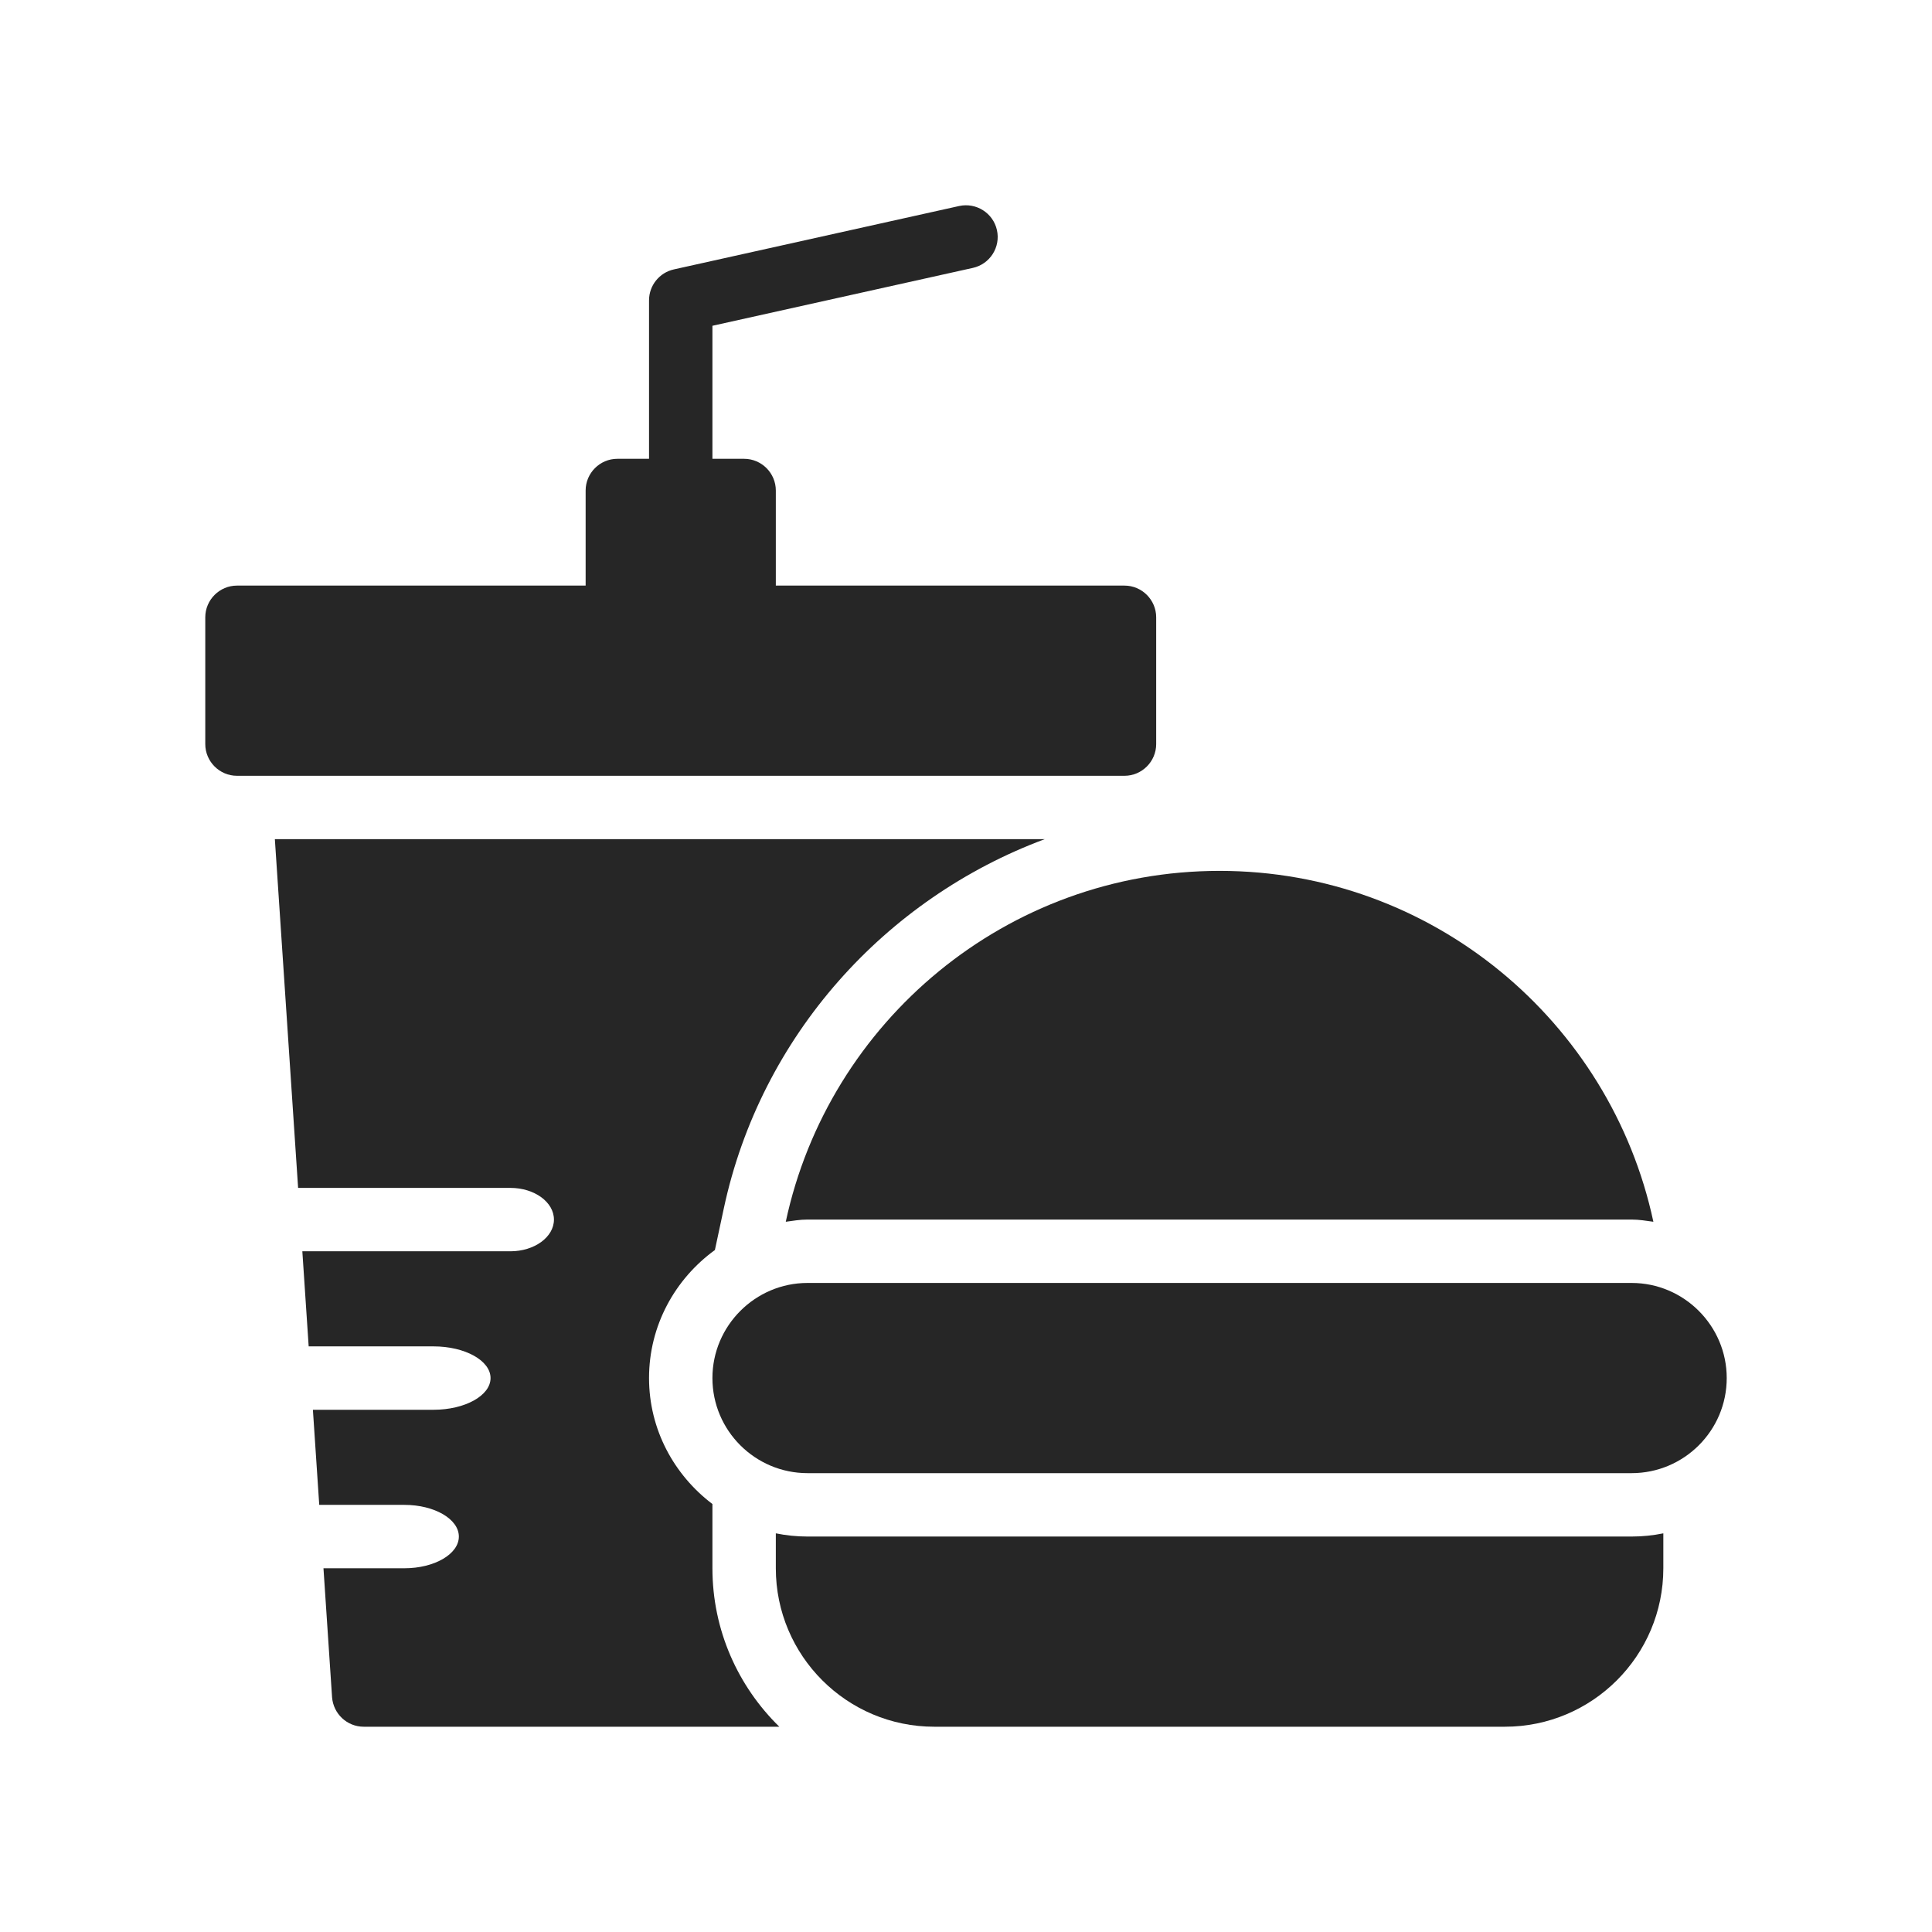
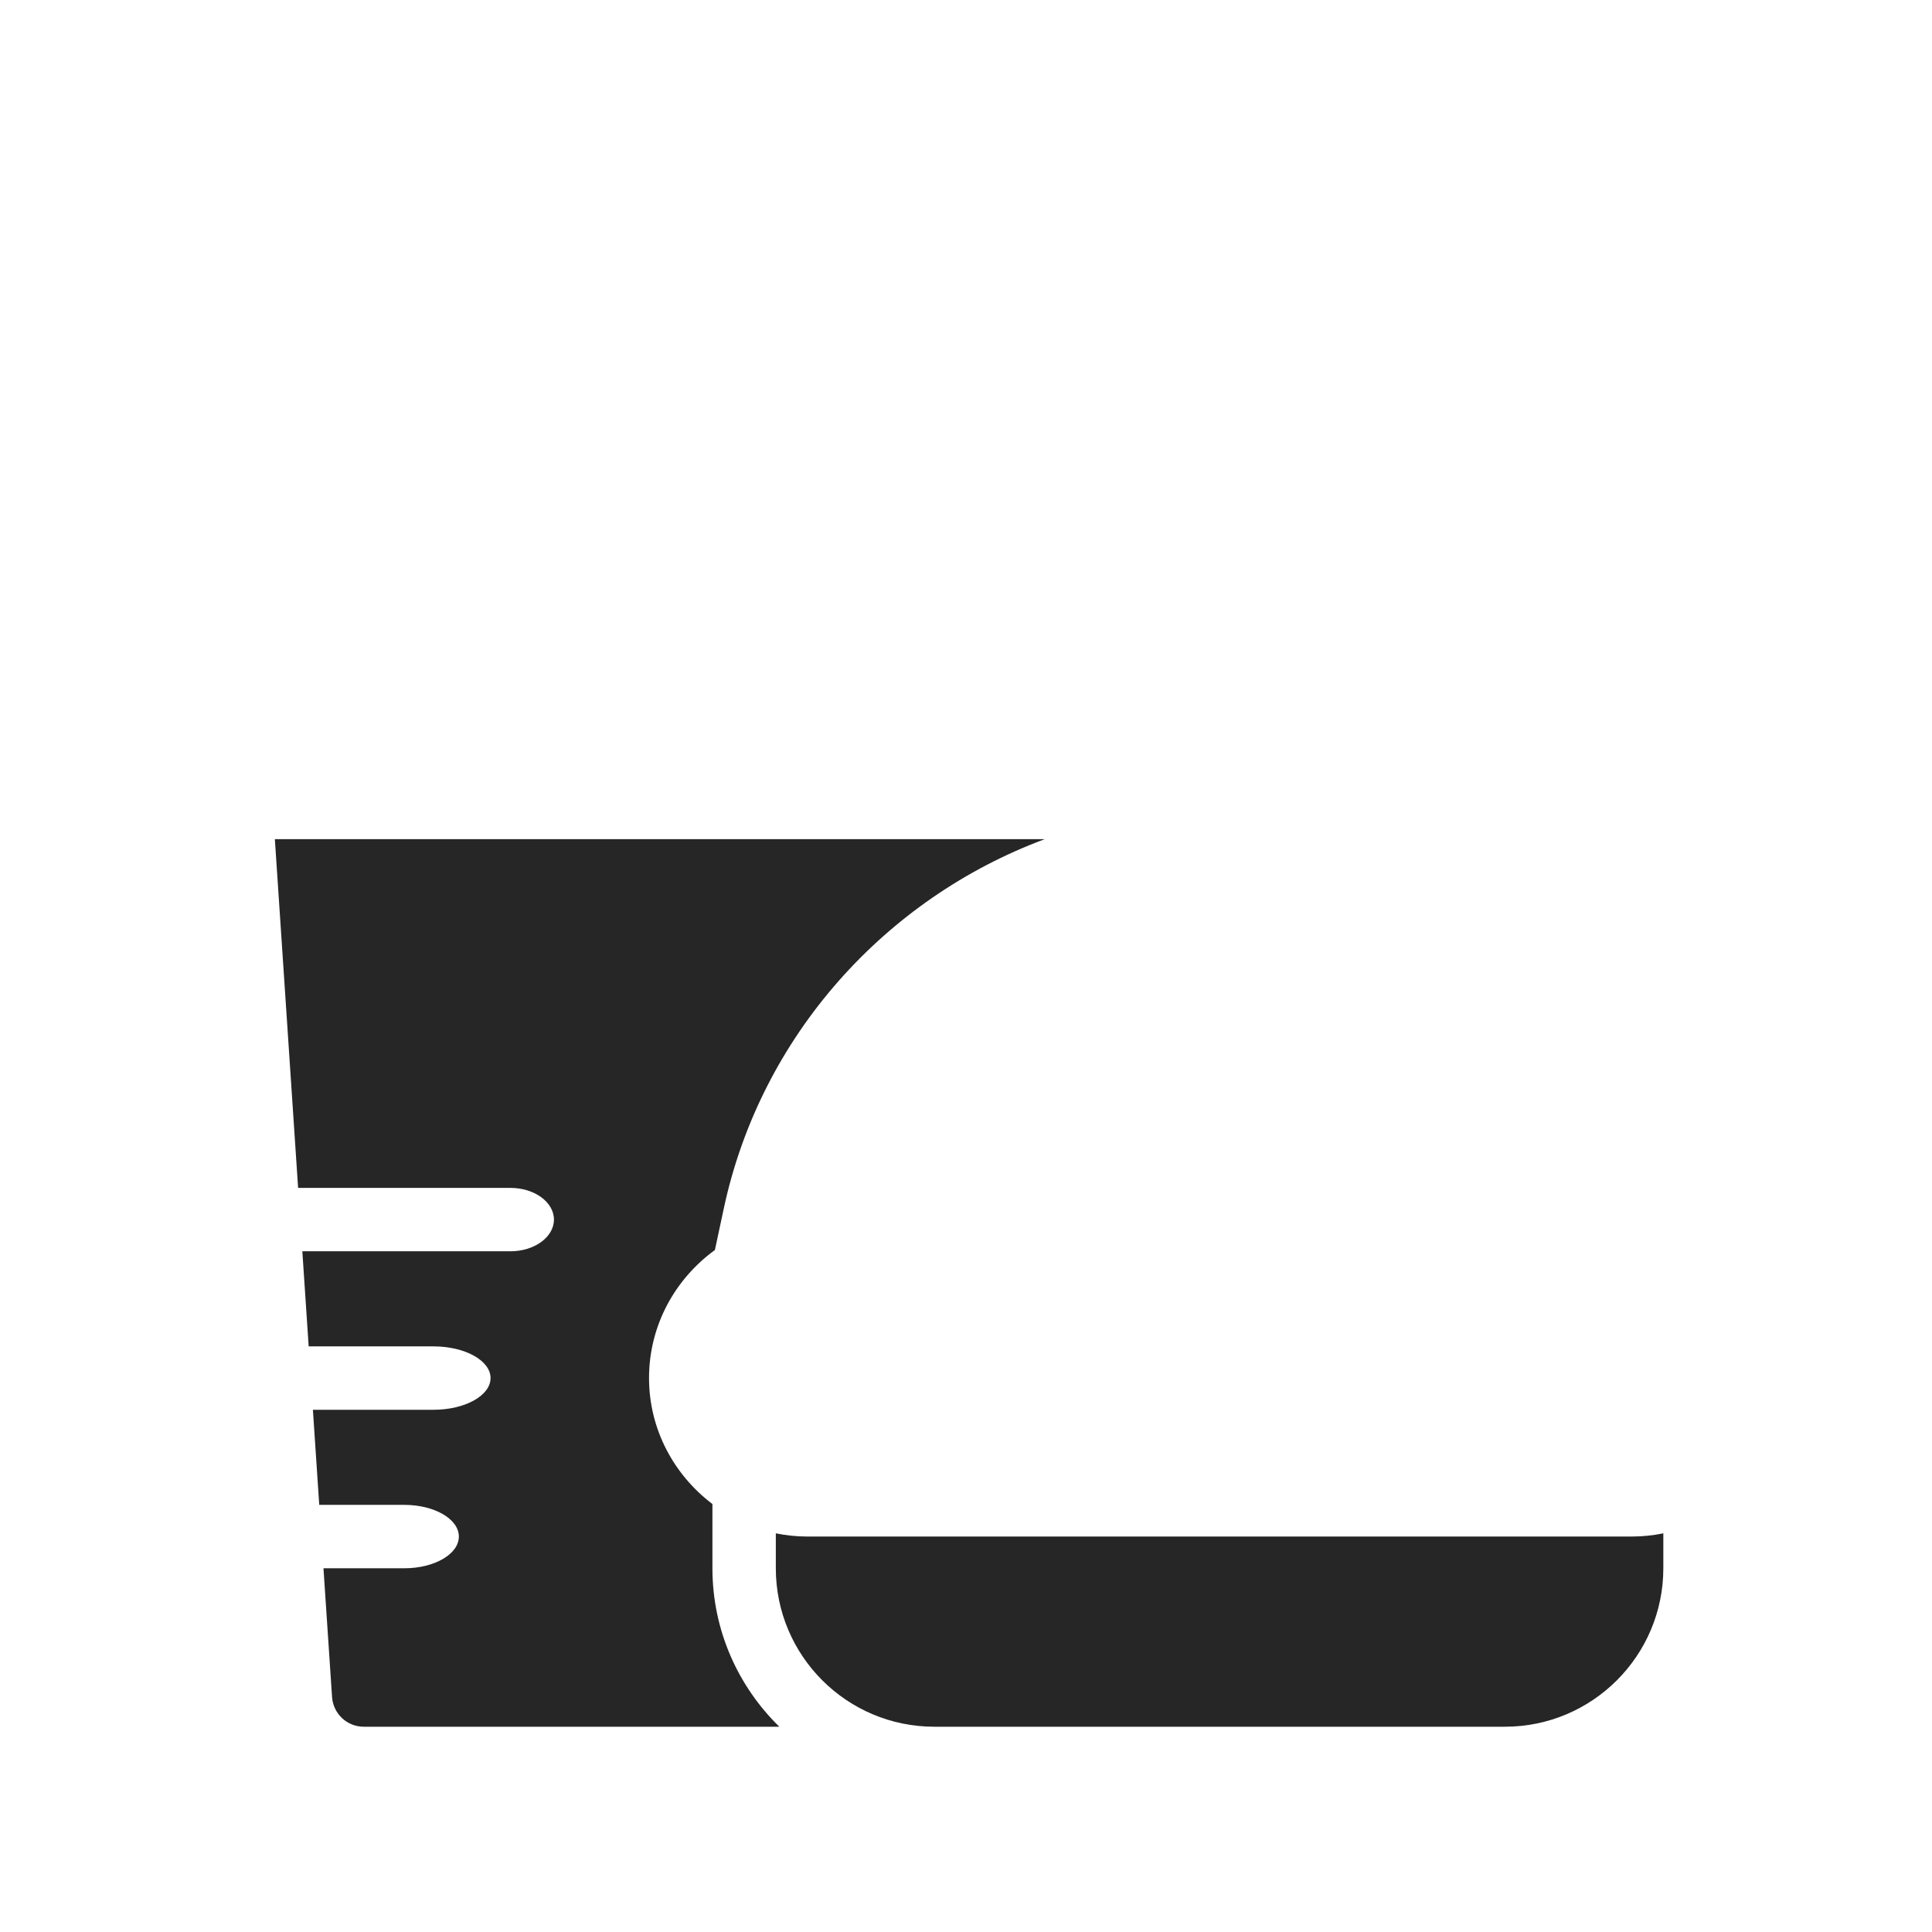
<svg xmlns="http://www.w3.org/2000/svg" width="800" height="800" viewBox="0 0 800 800" fill="none">
-   <path d="M478.75 308.112V255.61C478.75 248.391 472.843 242.484 465.625 242.484H321.25V203.108C321.25 195.889 315.343 189.983 308.125 189.983H295V134.899L402.845 110.93C409.92 109.36 414.387 102.348 412.811 95.273C411.24 88.197 404.217 83.762 397.154 85.307L279.029 111.558C273.024 112.891 268.75 118.217 268.75 124.369V189.983H255.625C248.406 189.983 242.5 195.889 242.5 203.108V242.484H98.125C90.906 242.484 85 248.391 85 255.61V308.112C85 315.33 90.906 321.237 98.125 321.237H465.625C472.843 321.237 478.75 315.33 478.75 308.112Z" fill="#262626" />
-   <path d="M325.369 505.904C328.34 505.491 331.291 504.994 334.374 504.994H675.624C678.707 504.994 681.658 505.491 684.629 505.904C666.892 422.992 593.127 360.613 504.999 360.613C416.872 360.613 343.106 422.992 325.369 505.904Z" fill="#262626" />
  <path d="M334.375 636.249C329.881 636.249 325.493 635.787 321.25 634.922V649.373C321.25 685.599 350.65 715 386.875 715H623.125C659.35 715 688.75 685.599 688.75 649.373V634.922C684.507 635.787 680.119 636.249 675.625 636.249H334.375Z" fill="#262626" />
  <path d="M295.001 622.787C279.159 610.795 268.751 591.974 268.751 570.621C268.751 548.79 279.577 529.548 296.025 517.609L299.705 500.411C315.002 428.885 366.67 372.004 432.581 347.488H113.814L123.44 491.881H211.329C221.295 491.881 229.376 497.758 229.376 505.006C229.376 512.255 221.295 518.132 211.329 518.132H125.191L127.816 557.508H179.501C192.548 557.508 203.126 563.385 203.126 570.633C203.126 577.882 192.548 583.759 179.501 583.759H129.565L132.191 623.135H167.442C179.9 623.135 190.001 629.012 190.001 636.261C190.001 643.509 179.9 649.386 167.442 649.386H133.941L137.501 702.793C138.026 709.618 143.67 715 150.626 715H322.698C305.635 698.309 295.001 675.072 295.001 649.373V622.787Z" fill="#262626" />
-   <path d="M675.625 531.244H334.375C312.719 531.244 295 548.963 295 570.62C295 592.408 312.719 609.997 334.375 609.997H675.625C697.281 609.997 715 592.408 715 570.62C715 548.963 697.281 531.244 675.625 531.244Z" fill="#262626" />
</svg>